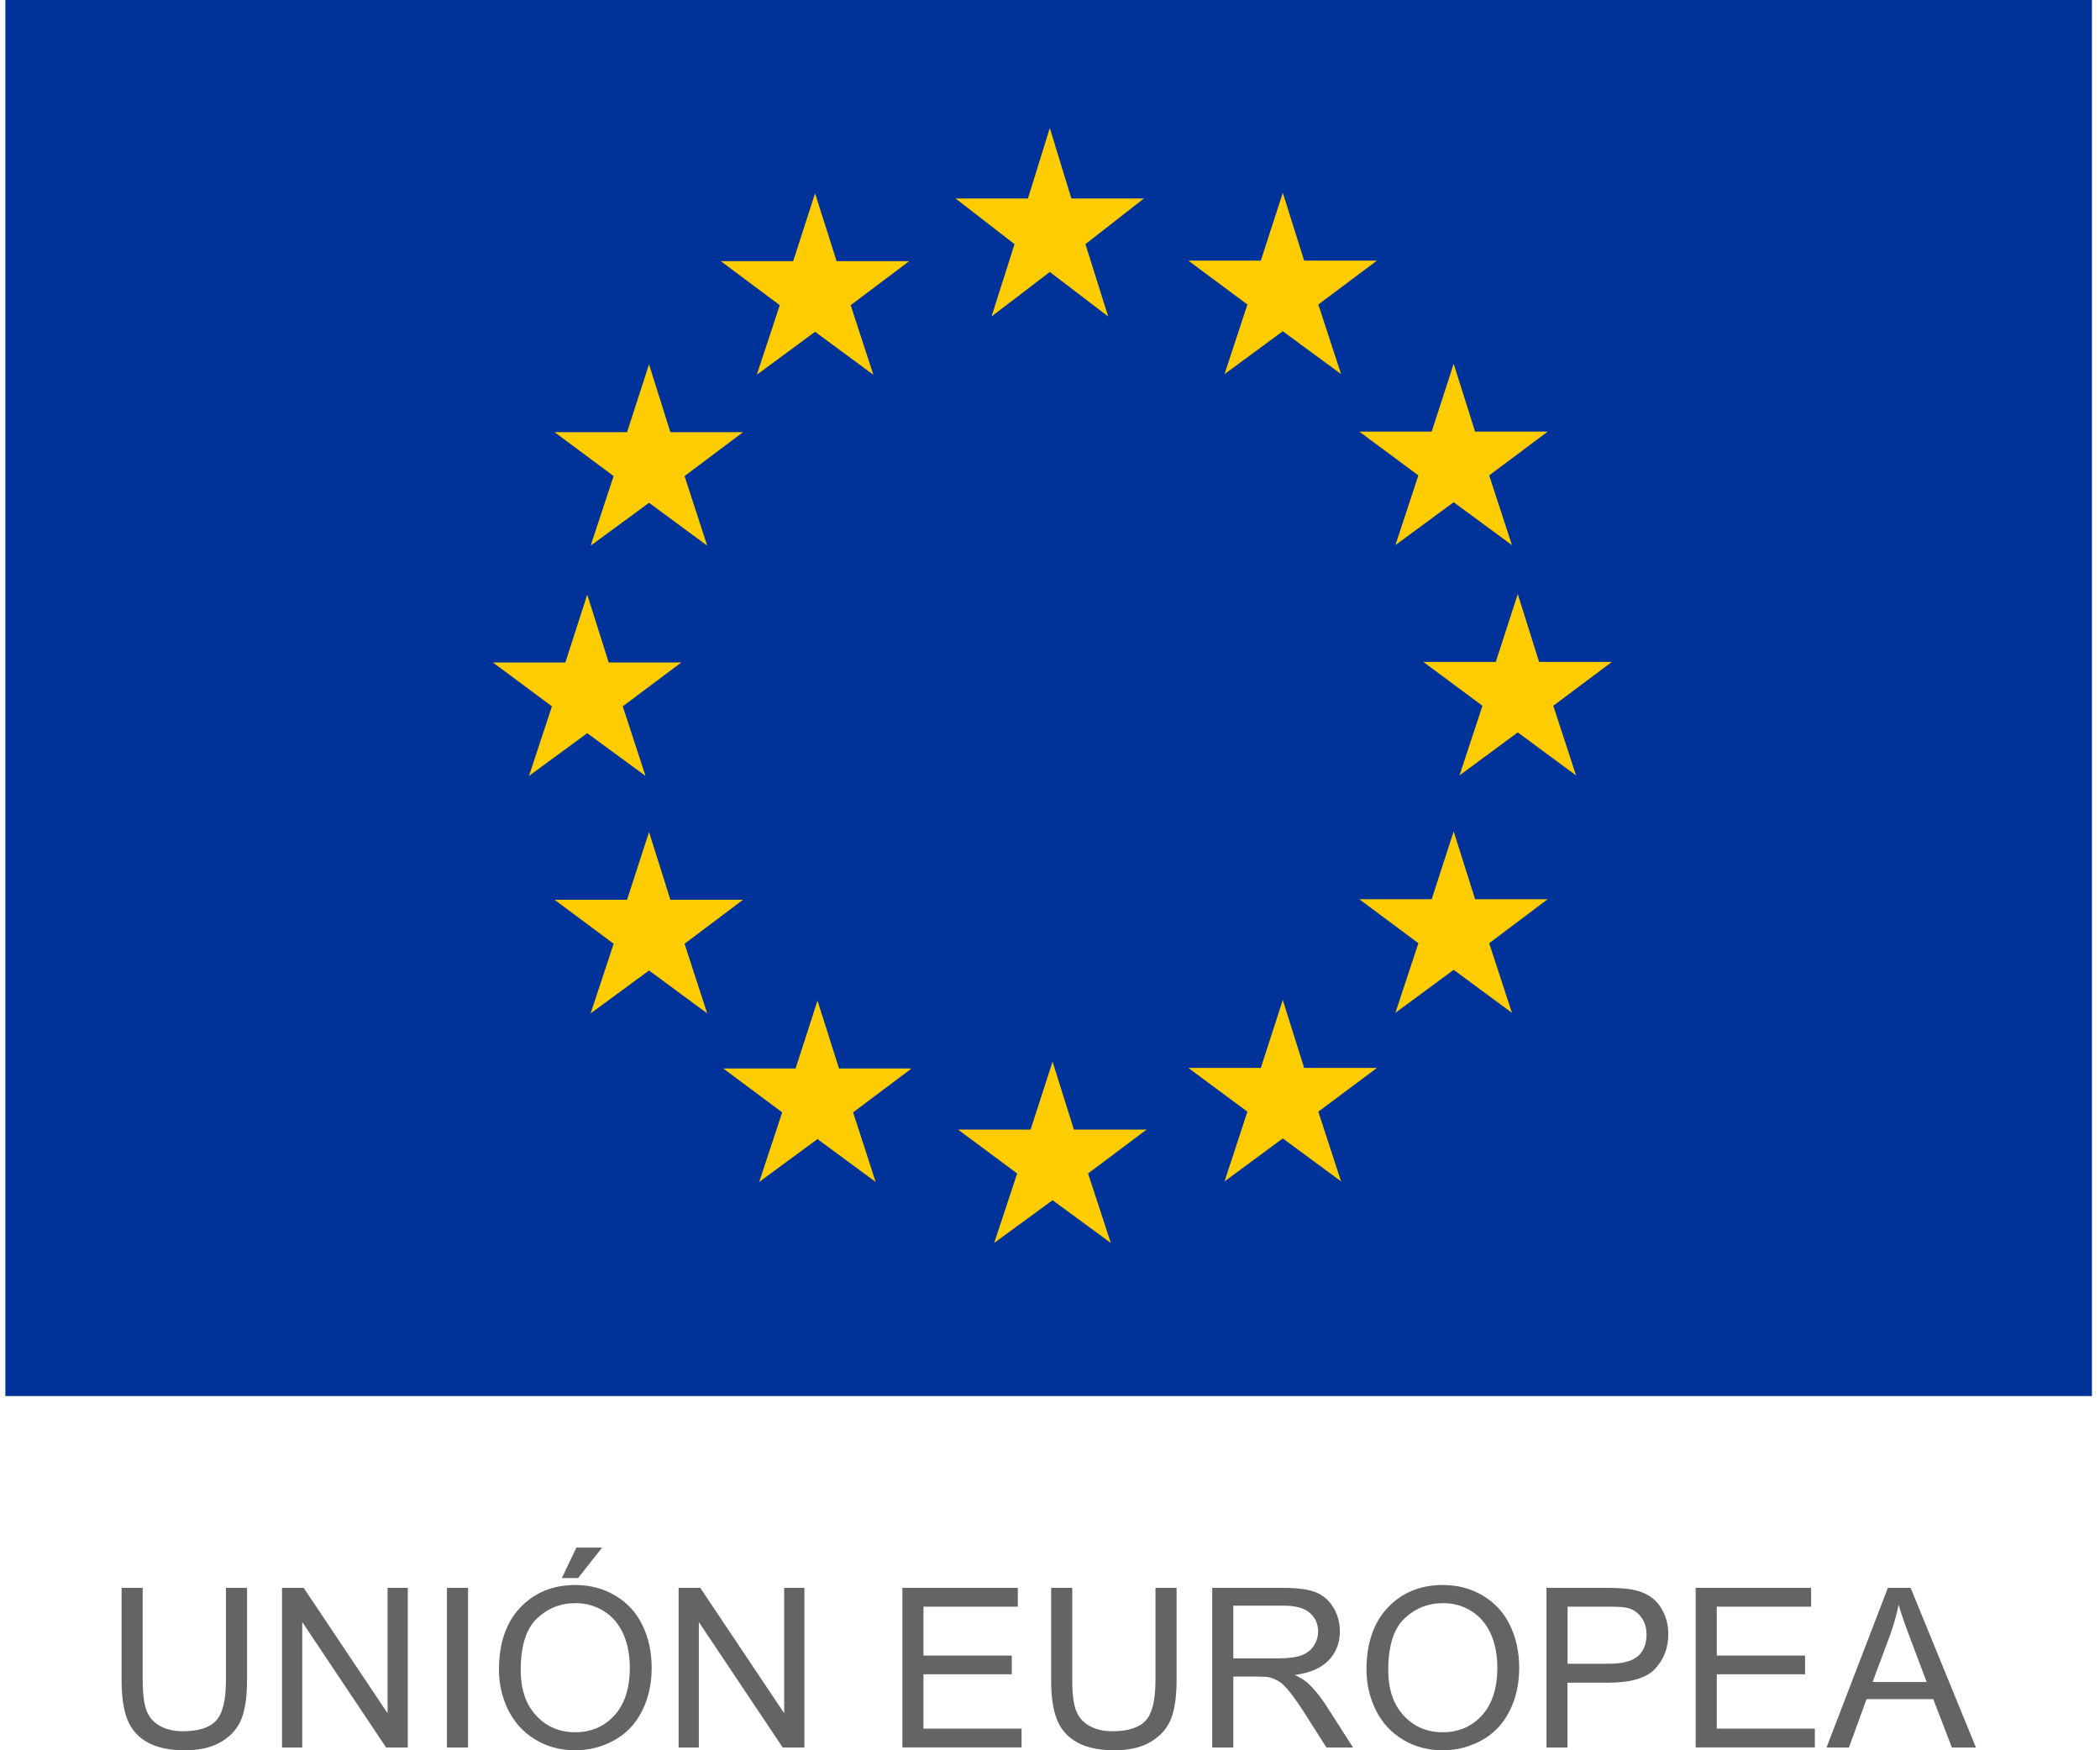
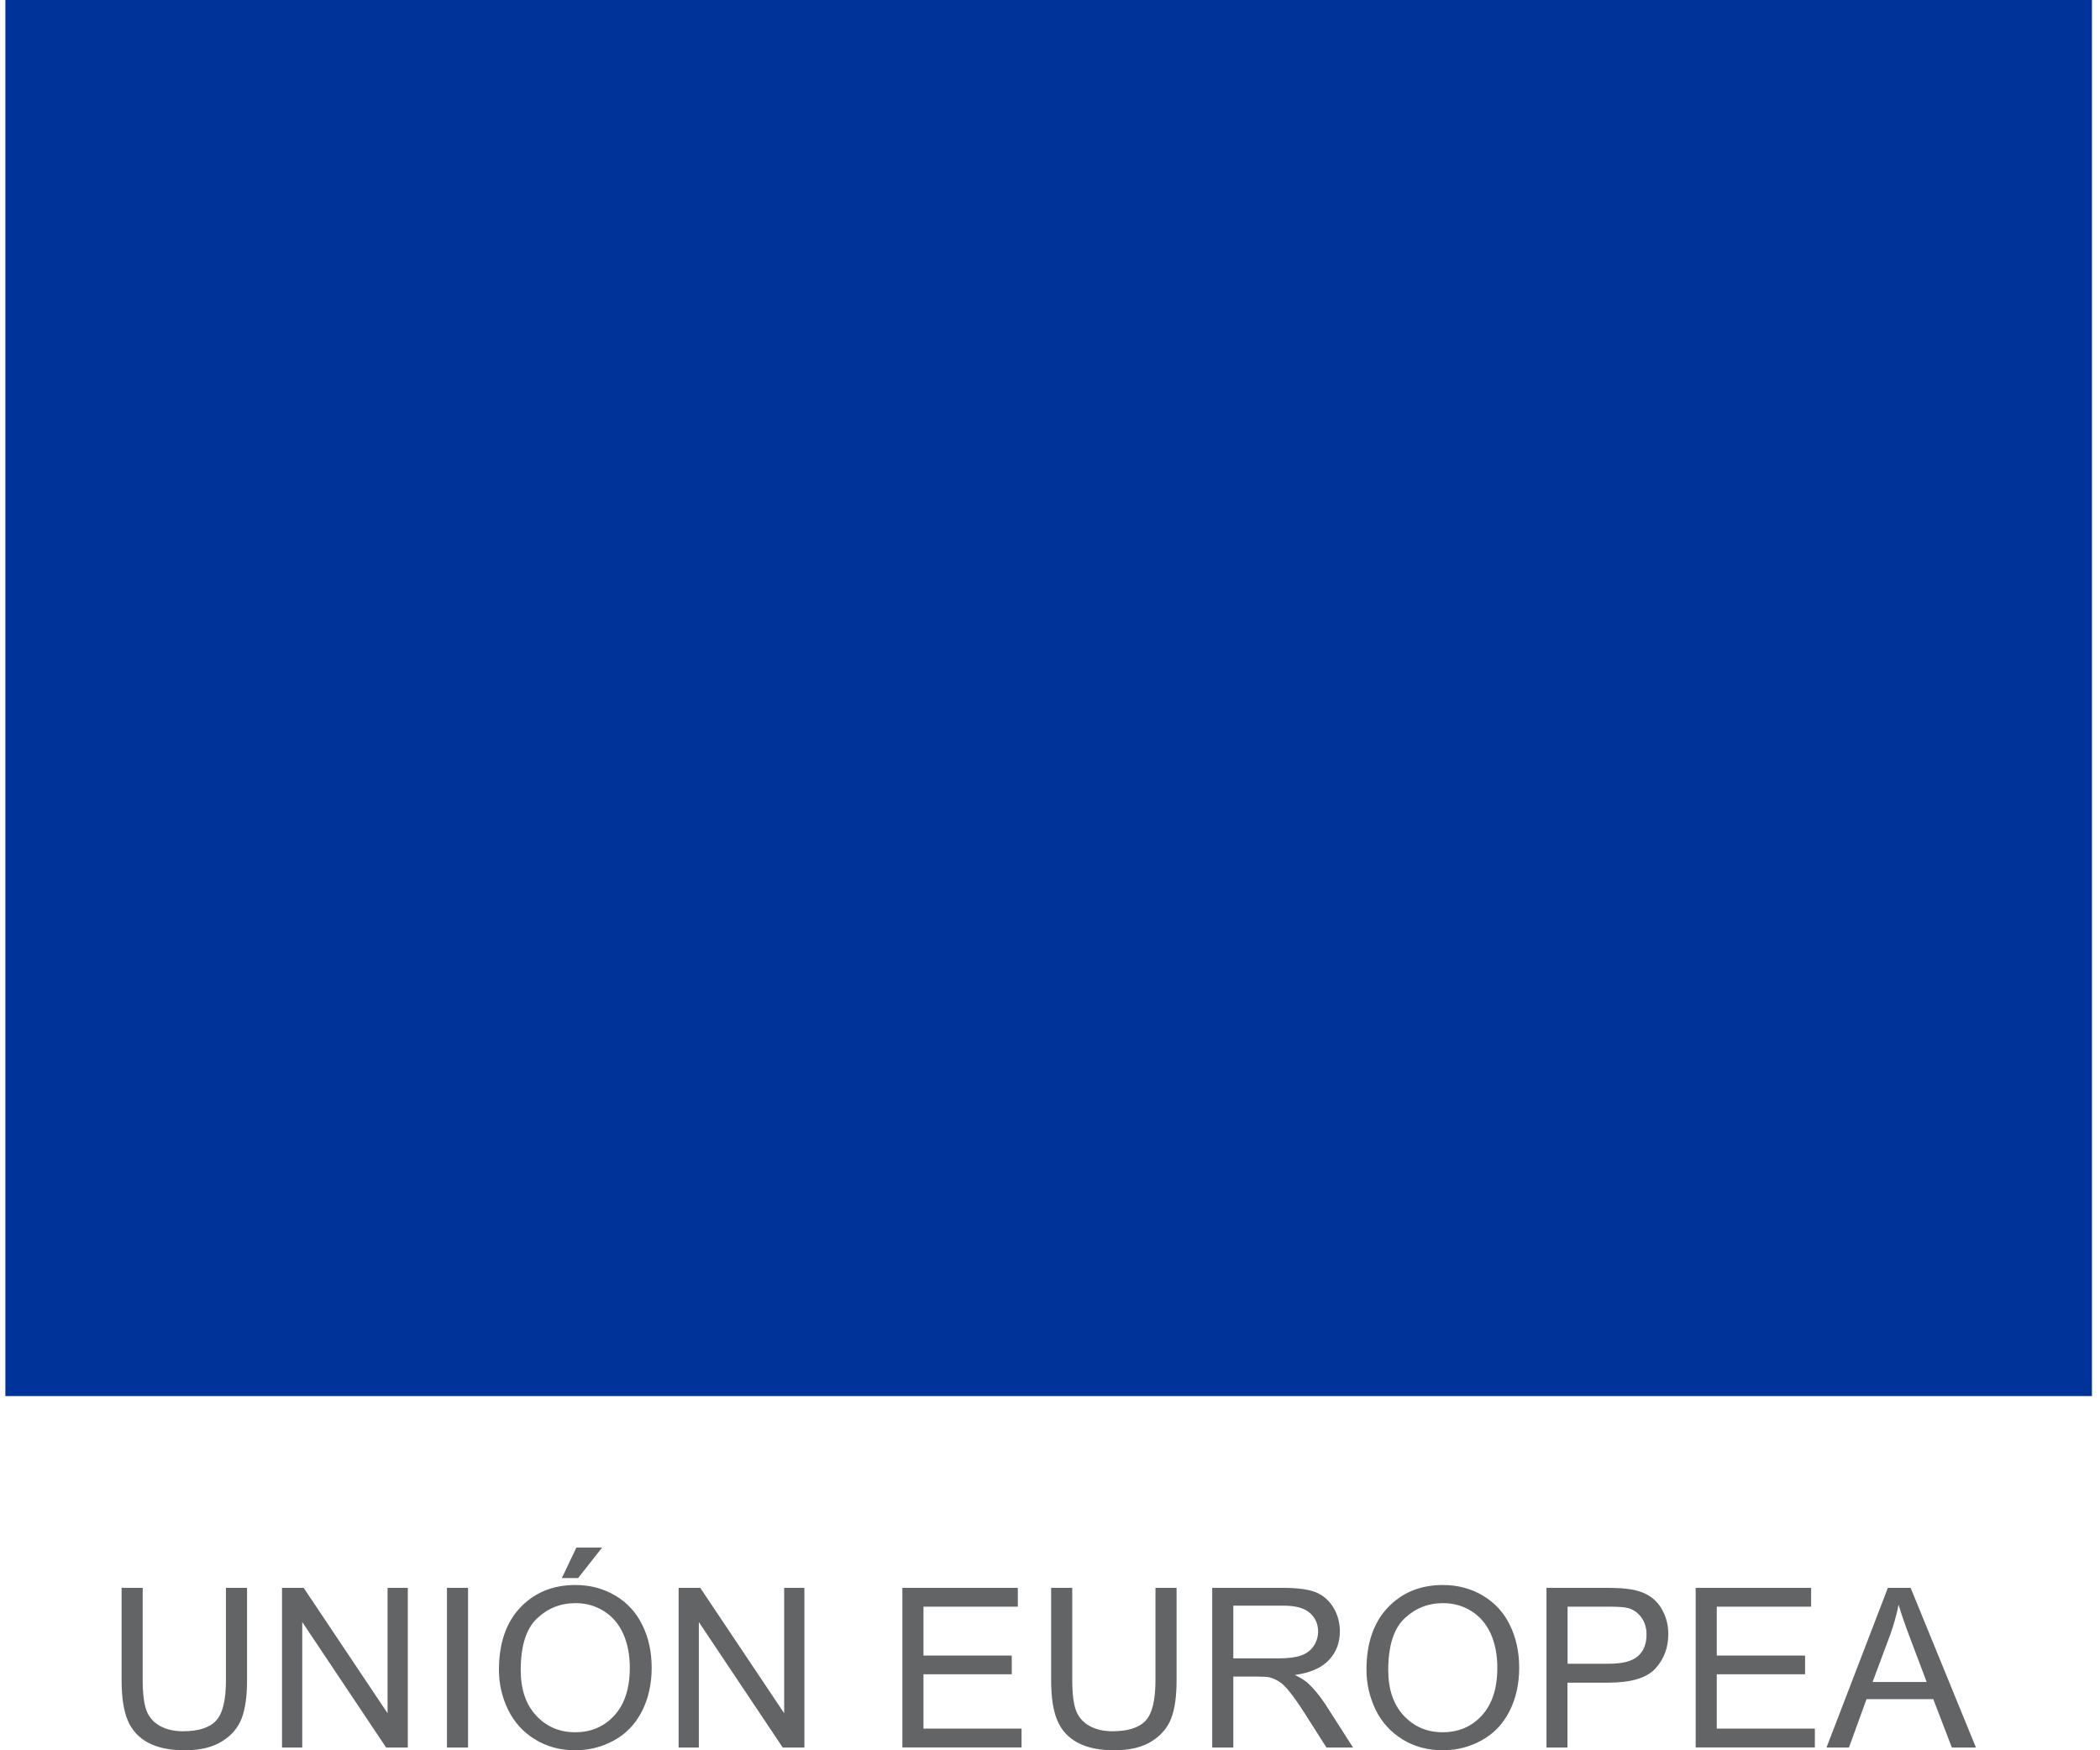
<svg xmlns="http://www.w3.org/2000/svg" width="336" height="280" viewBox="0 0 336 280" fill="none">
  <path d="M0.86 0H334.71V223.335H0.86V0Z" fill="#003399" />
-   <path d="M171.418 31.754H183.029L173.67 39.055L177.312 50.631L167.97 43.506L158.646 50.631L162.323 39.055L152.893 31.754H164.469L167.97 20.477L171.418 31.754ZM171.823 180.709H183.451L174.092 187.728L177.734 198.846L168.41 192.003L159.068 198.846L162.745 187.728L153.298 180.709H164.891L168.41 169.837L171.823 180.709ZM208.661 170.839H220.307L210.931 177.841L214.572 188.995L205.248 182.116L195.924 188.995L199.584 177.841L190.136 170.839H201.73L205.248 159.967L208.661 170.839ZM208.661 41.694H220.307L210.931 48.713L214.572 59.849L205.248 52.988L195.924 59.849L199.584 48.713L190.136 41.694H201.73L205.248 30.839L208.661 41.694ZM236.017 69.05H247.628L238.269 76.052L241.911 87.205L232.587 80.344L223.263 87.205L226.94 76.052L217.493 69.05H229.068L232.587 58.196L236.017 69.05ZM236.017 143.853H247.628L238.269 150.89L241.911 162.026L232.587 155.147L223.263 162.026L226.94 150.89L217.493 143.853H229.068L232.587 132.998L236.017 143.853ZM246.256 105.888H257.902L248.525 112.908L252.167 124.044L242.843 117.165L233.519 124.044L237.196 112.908L227.731 105.888H239.325L242.843 95.034L246.256 105.888ZM133.858 41.782H145.469L136.11 48.819L139.734 59.955L130.41 53.076L121.086 59.955L124.763 48.819L115.334 41.782H126.909L130.41 30.927L133.858 41.782ZM107.259 69.138H118.887L109.528 76.157L113.152 87.293L103.846 80.432L94.504 87.293L98.181 76.157L88.734 69.138H100.327L103.846 58.283L107.259 69.138ZM97.389 105.976H109.018L99.641 112.996L103.283 124.132L93.959 117.288L84.635 124.132L88.312 112.996L78.865 105.976H90.458L93.959 95.122L97.389 105.976ZM107.259 143.941H118.887L109.528 150.978L113.152 162.114L103.846 155.253L94.504 162.114L98.181 150.978L88.734 143.941H100.327L103.846 133.104L107.259 143.941ZM134.245 170.927H145.856L136.497 177.947L140.104 189.083L130.797 182.222L121.473 189.083L125.15 177.947L115.721 170.927H127.297L130.797 160.073L134.245 170.927Z" fill="#FFCC00" />
  <path d="M36.151 254.016H39.528V268.776C39.528 271.345 39.247 273.385 38.666 274.898C38.086 276.411 37.03 277.643 35.517 278.575C34.004 279.525 32.016 280 29.553 280C27.161 280 25.208 279.595 23.677 278.769C22.147 277.942 21.074 276.746 20.423 275.18C19.772 273.614 19.455 271.485 19.455 268.776V254.016H22.833V268.759C22.833 270.975 23.044 272.611 23.449 273.667C23.853 274.722 24.575 275.532 25.578 276.095C26.58 276.658 27.812 276.957 29.254 276.957C31.735 276.957 33.512 276.394 34.567 275.268C35.623 274.142 36.151 271.978 36.151 268.759V254.016ZM45.123 279.56V254.016H48.588L62.011 274.071V254.016H65.248V279.56H61.782L48.36 259.487V279.56H45.123ZM71.511 279.56V254.016H74.889V279.56H71.511ZM79.832 267.122C79.832 262.883 80.976 259.558 83.245 257.165C85.515 254.773 88.47 253.559 92.059 253.559C94.416 253.559 96.545 254.122 98.445 255.248C100.345 256.374 101.788 257.939 102.773 259.962C103.776 261.986 104.268 264.273 104.268 266.823C104.268 269.41 103.74 271.732 102.702 273.772C101.664 275.813 100.169 277.361 98.251 278.417C96.334 279.472 94.258 280 92.041 280C89.631 280 87.485 279.42 85.603 278.258C83.703 277.097 82.278 275.514 81.293 273.509C80.307 271.485 79.832 269.357 79.832 267.122ZM83.316 267.175C83.316 270.254 84.142 272.682 85.796 274.459C87.45 276.235 89.526 277.115 92.024 277.115C94.575 277.115 96.668 276.218 98.304 274.423C99.94 272.629 100.767 270.096 100.767 266.806C100.767 264.73 100.415 262.918 99.712 261.352C99.008 259.804 97.988 258.59 96.633 257.746C95.278 256.884 93.765 256.462 92.077 256.462C89.684 256.462 87.626 257.288 85.902 258.924C84.178 260.578 83.316 263.323 83.316 267.175ZM89.895 252.45L92.217 247.577H96.334L92.499 252.45H89.895ZM108.578 279.56V254.016H112.044L125.467 274.071V254.016H128.704V279.56H125.238L111.815 259.487V279.56H108.578ZM144.379 279.56V254.016H162.851V257.024H147.756V264.853H161.883V267.844H147.756V276.534H163.449V279.543H144.379V279.56ZM184.876 254.016H188.254V268.776C188.254 271.345 187.973 273.385 187.392 274.898C186.811 276.411 185.756 277.643 184.243 278.575C182.73 279.525 180.742 280 178.279 280C175.887 280 173.934 279.595 172.403 278.769C170.873 277.942 169.8 276.746 169.149 275.18C168.498 273.614 168.181 271.485 168.181 268.776V254.016H171.559V268.759C171.559 270.975 171.77 272.611 172.175 273.667C172.579 274.722 173.301 275.532 174.303 276.095C175.306 276.658 176.538 276.957 177.98 276.957C180.461 276.957 182.237 276.394 183.293 275.268C184.349 274.142 184.876 271.978 184.876 268.759V254.016ZM193.954 279.56V254.016H205.283C207.553 254.016 209.294 254.245 210.473 254.702C211.652 255.16 212.602 255.969 213.323 257.13C214.027 258.291 214.379 259.575 214.379 260.983C214.379 262.795 213.798 264.325 212.619 265.574C211.441 266.823 209.629 267.615 207.183 267.949C208.081 268.389 208.749 268.811 209.224 269.216C210.209 270.131 211.142 271.257 212.039 272.611L216.49 279.56H212.232L208.855 274.247C207.869 272.717 207.06 271.538 206.409 270.729C205.776 269.92 205.195 269.339 204.685 269.022C204.175 268.706 203.665 268.477 203.137 268.336C202.75 268.248 202.134 268.213 201.255 268.213H197.332V279.56H193.954ZM197.332 265.293H204.597C206.145 265.293 207.359 265.135 208.221 264.818C209.083 264.501 209.752 263.991 210.209 263.287C210.667 262.584 210.895 261.827 210.895 261C210.895 259.786 210.456 258.801 209.576 258.027C208.696 257.253 207.307 256.866 205.424 256.866H197.332V265.293ZM218.636 267.122C218.636 262.883 219.78 259.558 222.049 257.165C224.318 254.773 227.274 253.559 230.863 253.559C233.22 253.559 235.349 254.122 237.249 255.248C239.149 256.374 240.591 257.939 241.576 259.962C242.579 261.986 243.072 264.273 243.072 266.823C243.072 269.41 242.544 271.732 241.506 273.772C240.468 275.813 238.973 277.361 237.055 278.417C235.138 279.472 233.062 280 230.845 280C228.435 280 226.289 279.42 224.406 278.258C222.506 277.097 221.081 275.514 220.096 273.509C219.129 271.485 218.636 269.357 218.636 267.122ZM222.119 267.175C222.119 270.254 222.946 272.682 224.6 274.459C226.254 276.235 228.329 277.115 230.828 277.115C233.378 277.115 235.472 276.218 237.108 274.423C238.744 272.629 239.571 270.096 239.571 266.806C239.571 264.73 239.219 262.918 238.515 261.352C237.812 259.804 236.791 258.59 235.437 257.746C234.082 256.884 232.569 256.462 230.88 256.462C228.488 256.462 226.429 257.288 224.705 258.924C222.981 260.578 222.119 263.323 222.119 267.175ZM247.435 279.56V254.016H257.075C258.764 254.016 260.066 254.104 260.963 254.262C262.212 254.474 263.268 254.861 264.112 255.459C264.957 256.039 265.643 256.866 266.153 257.922C266.663 258.977 266.927 260.138 266.927 261.405C266.927 263.586 266.241 265.416 264.851 266.929C263.461 268.442 260.963 269.181 257.357 269.181H250.795V279.56H247.435ZM250.812 266.155H257.427C259.609 266.155 261.157 265.75 262.072 264.941C262.986 264.132 263.444 262.988 263.444 261.511C263.444 260.437 263.18 259.523 262.635 258.766C262.089 258.01 261.385 257.499 260.506 257.253C259.943 257.095 258.887 257.024 257.357 257.024H250.812V266.155ZM271.308 279.56V254.016H289.78V257.024H274.685V264.853H288.812V267.844H274.685V276.534H290.378V279.543H271.308V279.56ZM292.242 279.56L302.059 254.016H305.701L316.15 279.56H312.298L309.325 271.82H298.646L295.831 279.56H292.242ZM299.614 269.075H308.269L305.595 262.003C304.786 259.857 304.17 258.098 303.783 256.708C303.449 258.344 302.991 259.98 302.411 261.581L299.614 269.075Z" fill="#636466" />
</svg>